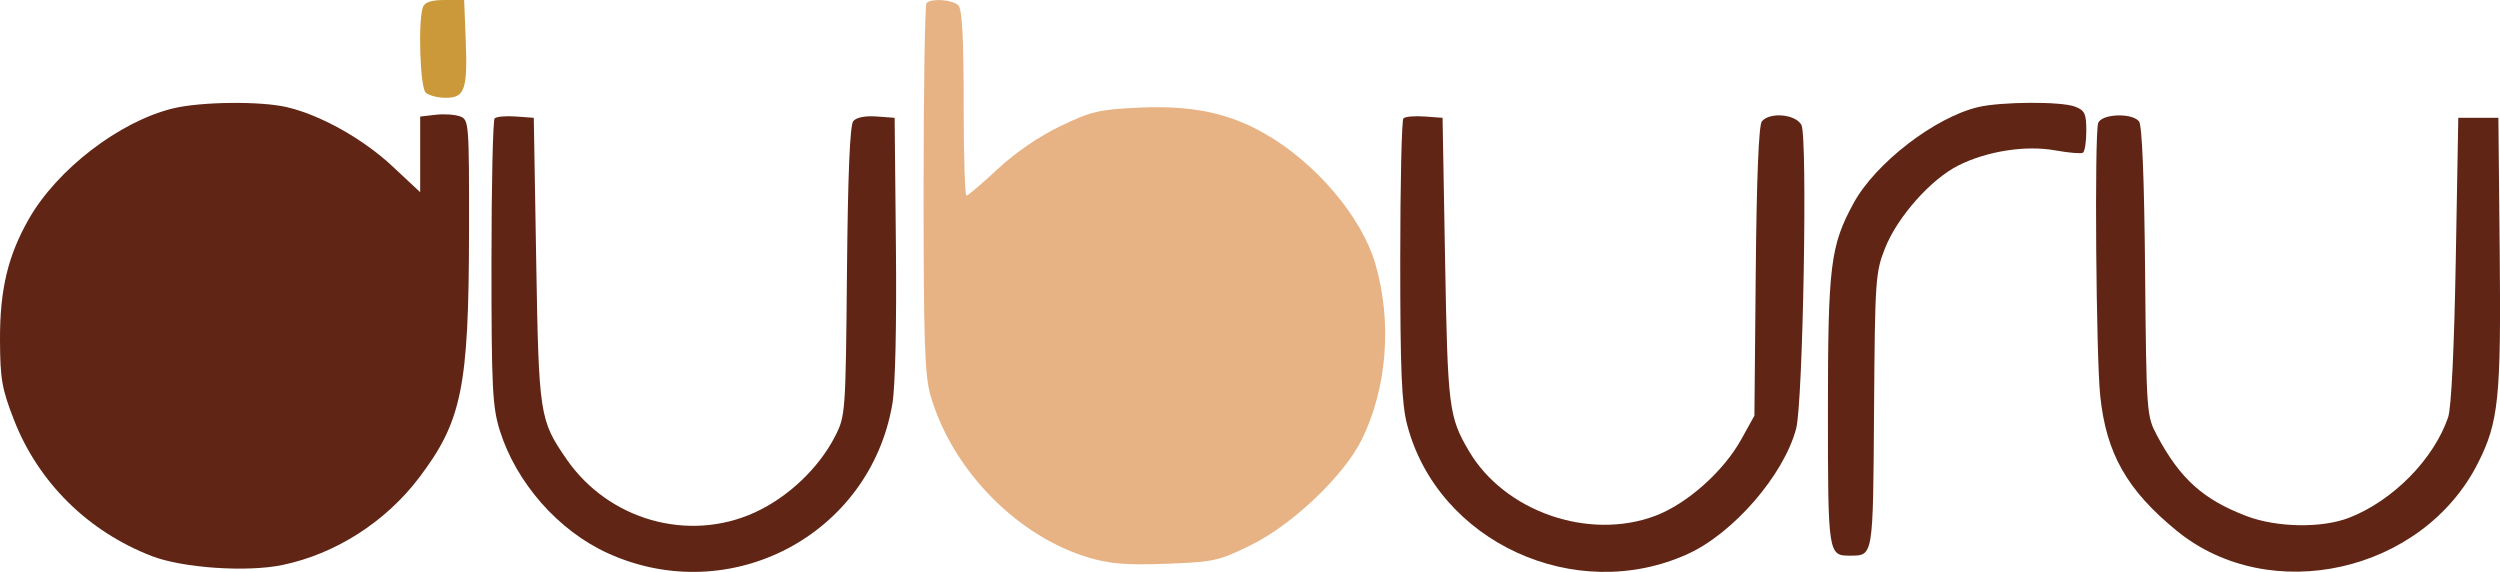
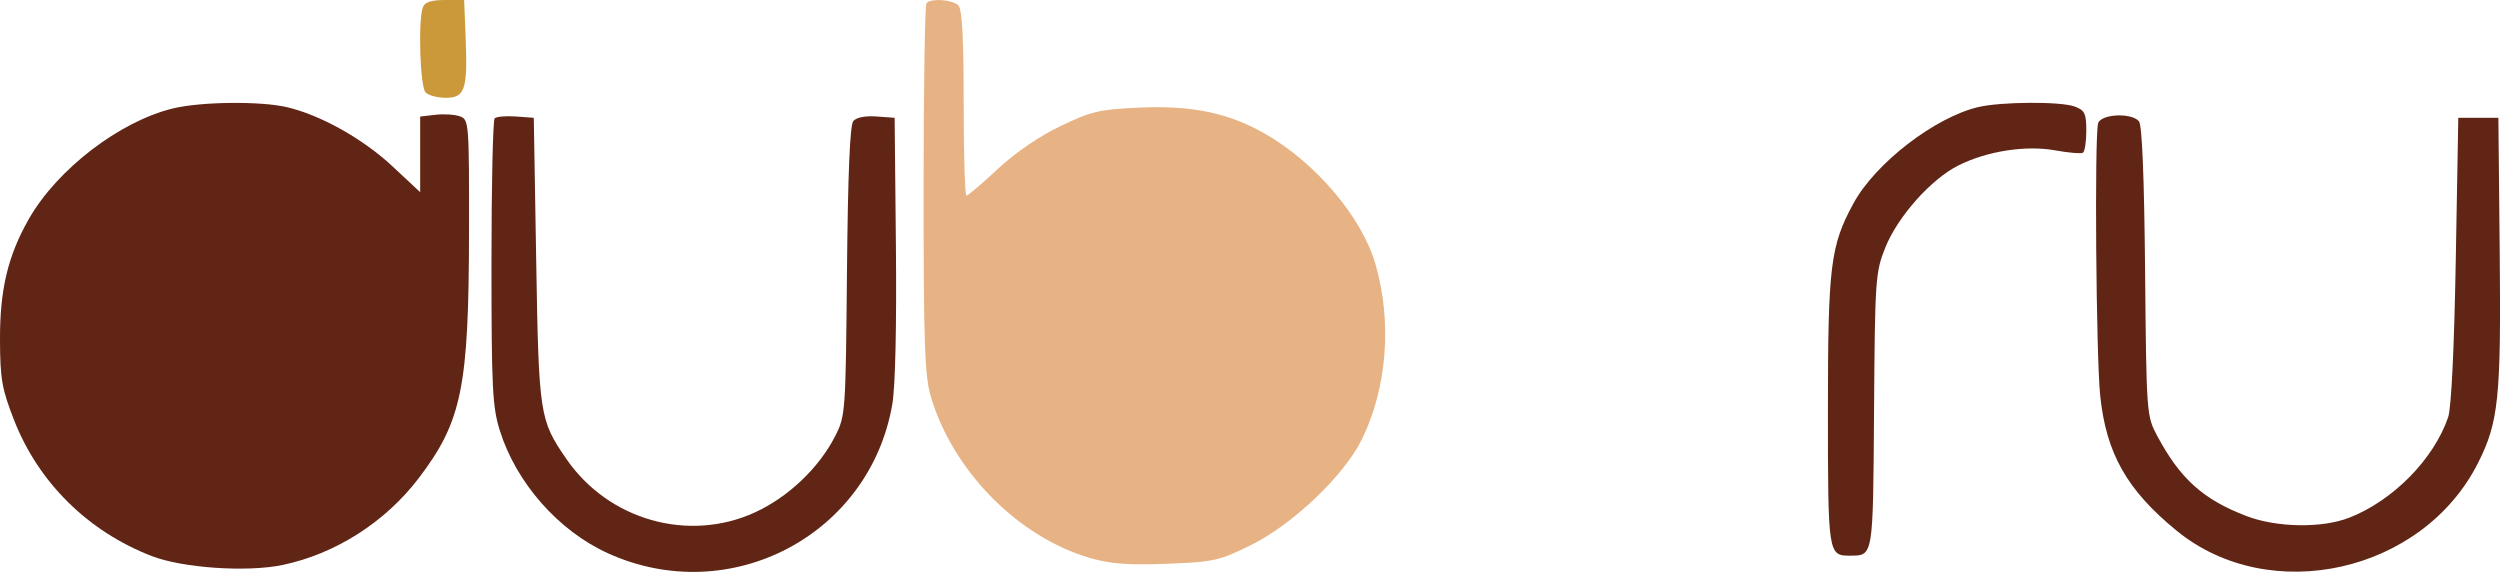
<svg xmlns="http://www.w3.org/2000/svg" width="153" height="35" viewBox="0 0 153 35" fill="none">
  <path d="M26.047 5.659C25.705 5.318 25.578 1.227 25.885 0.43C26 0.13 26.406 0 27.228 0H28.406L28.5 2.381C28.622 5.482 28.451 5.986 27.28 5.986C26.782 5.986 26.227 5.839 26.047 5.659Z" fill="#CB993A" />
  <path fill-rule="evenodd" clip-rule="evenodd" d="M56.705 0.182C56.605 0.281 56.523 5.402 56.523 11.56C56.523 20.98 56.592 22.991 56.956 24.234C58.293 28.805 62.306 32.879 66.725 34.154C67.966 34.512 69.046 34.593 71.408 34.502C74.296 34.392 74.601 34.324 76.563 33.356C79.114 32.098 82.265 29.095 83.345 26.893C84.896 23.729 85.206 19.697 84.172 16.145C83.334 13.271 80.518 9.955 77.406 8.178C75.184 6.909 72.944 6.444 69.739 6.586C67.271 6.696 66.794 6.807 64.896 7.719C63.58 8.35 62.138 9.338 61.053 10.351C60.098 11.242 59.24 11.972 59.147 11.972C59.053 11.972 58.977 9.425 58.977 6.313C58.977 2.274 58.883 0.56 58.65 0.327C58.3 -0.022 57.007 -0.119 56.705 0.182Z" fill="#E7B384" />
  <path d="M1.764 13.404C3.499 10.36 7.316 7.431 10.583 6.636C12.283 6.222 15.909 6.179 17.535 6.553C19.59 7.025 22.205 8.486 24.005 10.166L25.715 11.762V9.448V7.134L26.654 7.024C27.17 6.964 27.845 7.008 28.153 7.122C28.699 7.323 28.713 7.511 28.704 14.207C28.691 23.708 28.268 25.782 25.637 29.249C23.587 31.951 20.52 33.907 17.279 34.579C15.103 35.03 11.181 34.762 9.292 34.033C5.389 32.527 2.354 29.531 0.861 25.712C0.116 23.804 0.01 23.199 0 20.814C-0.012 17.727 0.481 15.654 1.764 13.404Z" fill="#602515" />
  <path d="M30.078 16.074C30.078 11.323 30.166 7.349 30.273 7.243C30.38 7.136 30.963 7.085 31.568 7.129L32.668 7.21L32.815 15.917C32.975 25.419 33.018 25.702 34.67 28.098C37.242 31.829 42.127 33.216 46.186 31.366C48.223 30.438 50.107 28.653 51.105 26.705C51.742 25.461 51.754 25.292 51.835 16.608C51.891 10.645 52.016 7.657 52.221 7.411C52.407 7.187 52.95 7.078 53.638 7.128L54.752 7.21L54.83 15.101C54.878 19.915 54.793 23.666 54.612 24.723C53.239 32.753 44.675 37.249 37.208 33.861C34.17 32.483 31.585 29.544 30.582 26.328C30.137 24.898 30.078 23.713 30.078 16.074Z" fill="#602515" />
  <path d="M113.438 12.436C114.775 9.983 118.416 7.177 121.069 6.553C122.484 6.22 126.135 6.202 126.982 6.523C127.589 6.753 127.682 6.95 127.682 8.003C127.682 8.672 127.589 9.276 127.475 9.346C127.362 9.416 126.605 9.352 125.793 9.205C123.985 8.877 121.628 9.241 119.863 10.12C118.182 10.958 116.134 13.261 115.373 15.169C114.777 16.666 114.748 17.092 114.692 25.14C114.629 34.156 114.655 33.997 113.218 34.006C111.885 34.014 111.869 33.906 111.869 25.17C111.869 16.254 112.018 15.039 113.438 12.436Z" fill="#602515" />
-   <path d="M85.695 15.905C85.695 11.248 85.783 7.349 85.89 7.243C85.997 7.136 86.58 7.085 87.185 7.129L88.285 7.21L88.439 15.917C88.6 24.965 88.667 25.505 89.898 27.602C92.075 31.308 97.231 33.101 101.303 31.569C103.244 30.838 105.474 28.856 106.564 26.892L107.37 25.44L107.452 16.608C107.506 10.853 107.637 7.654 107.827 7.425C108.311 6.842 109.894 6.987 110.248 7.647C110.631 8.361 110.348 24.629 109.924 26.23C109.176 29.061 106.099 32.623 103.298 33.9C96.409 37.04 87.99 33.165 86.118 25.995C85.78 24.697 85.695 22.68 85.695 15.905Z" fill="#602515" />
  <path d="M128.532 24.208C128.281 21.773 128.178 8.362 128.404 7.55C128.565 6.972 130.45 6.878 130.906 7.425C131.096 7.654 131.226 10.853 131.28 16.608C131.361 25.326 131.371 25.455 132.015 26.664C133.424 29.306 134.844 30.581 137.505 31.59C139.352 32.29 142.107 32.332 143.767 31.686C146.447 30.643 148.948 28.104 149.827 25.534C150.02 24.969 150.197 21.323 150.293 15.917L150.447 7.21H151.674H152.901L152.982 15.373C153.071 24.353 152.919 25.836 151.647 28.349C148.26 35.045 138.909 37.139 133.21 32.479C130.165 29.989 128.896 27.745 128.532 24.208Z" fill="#602515" />
</svg>